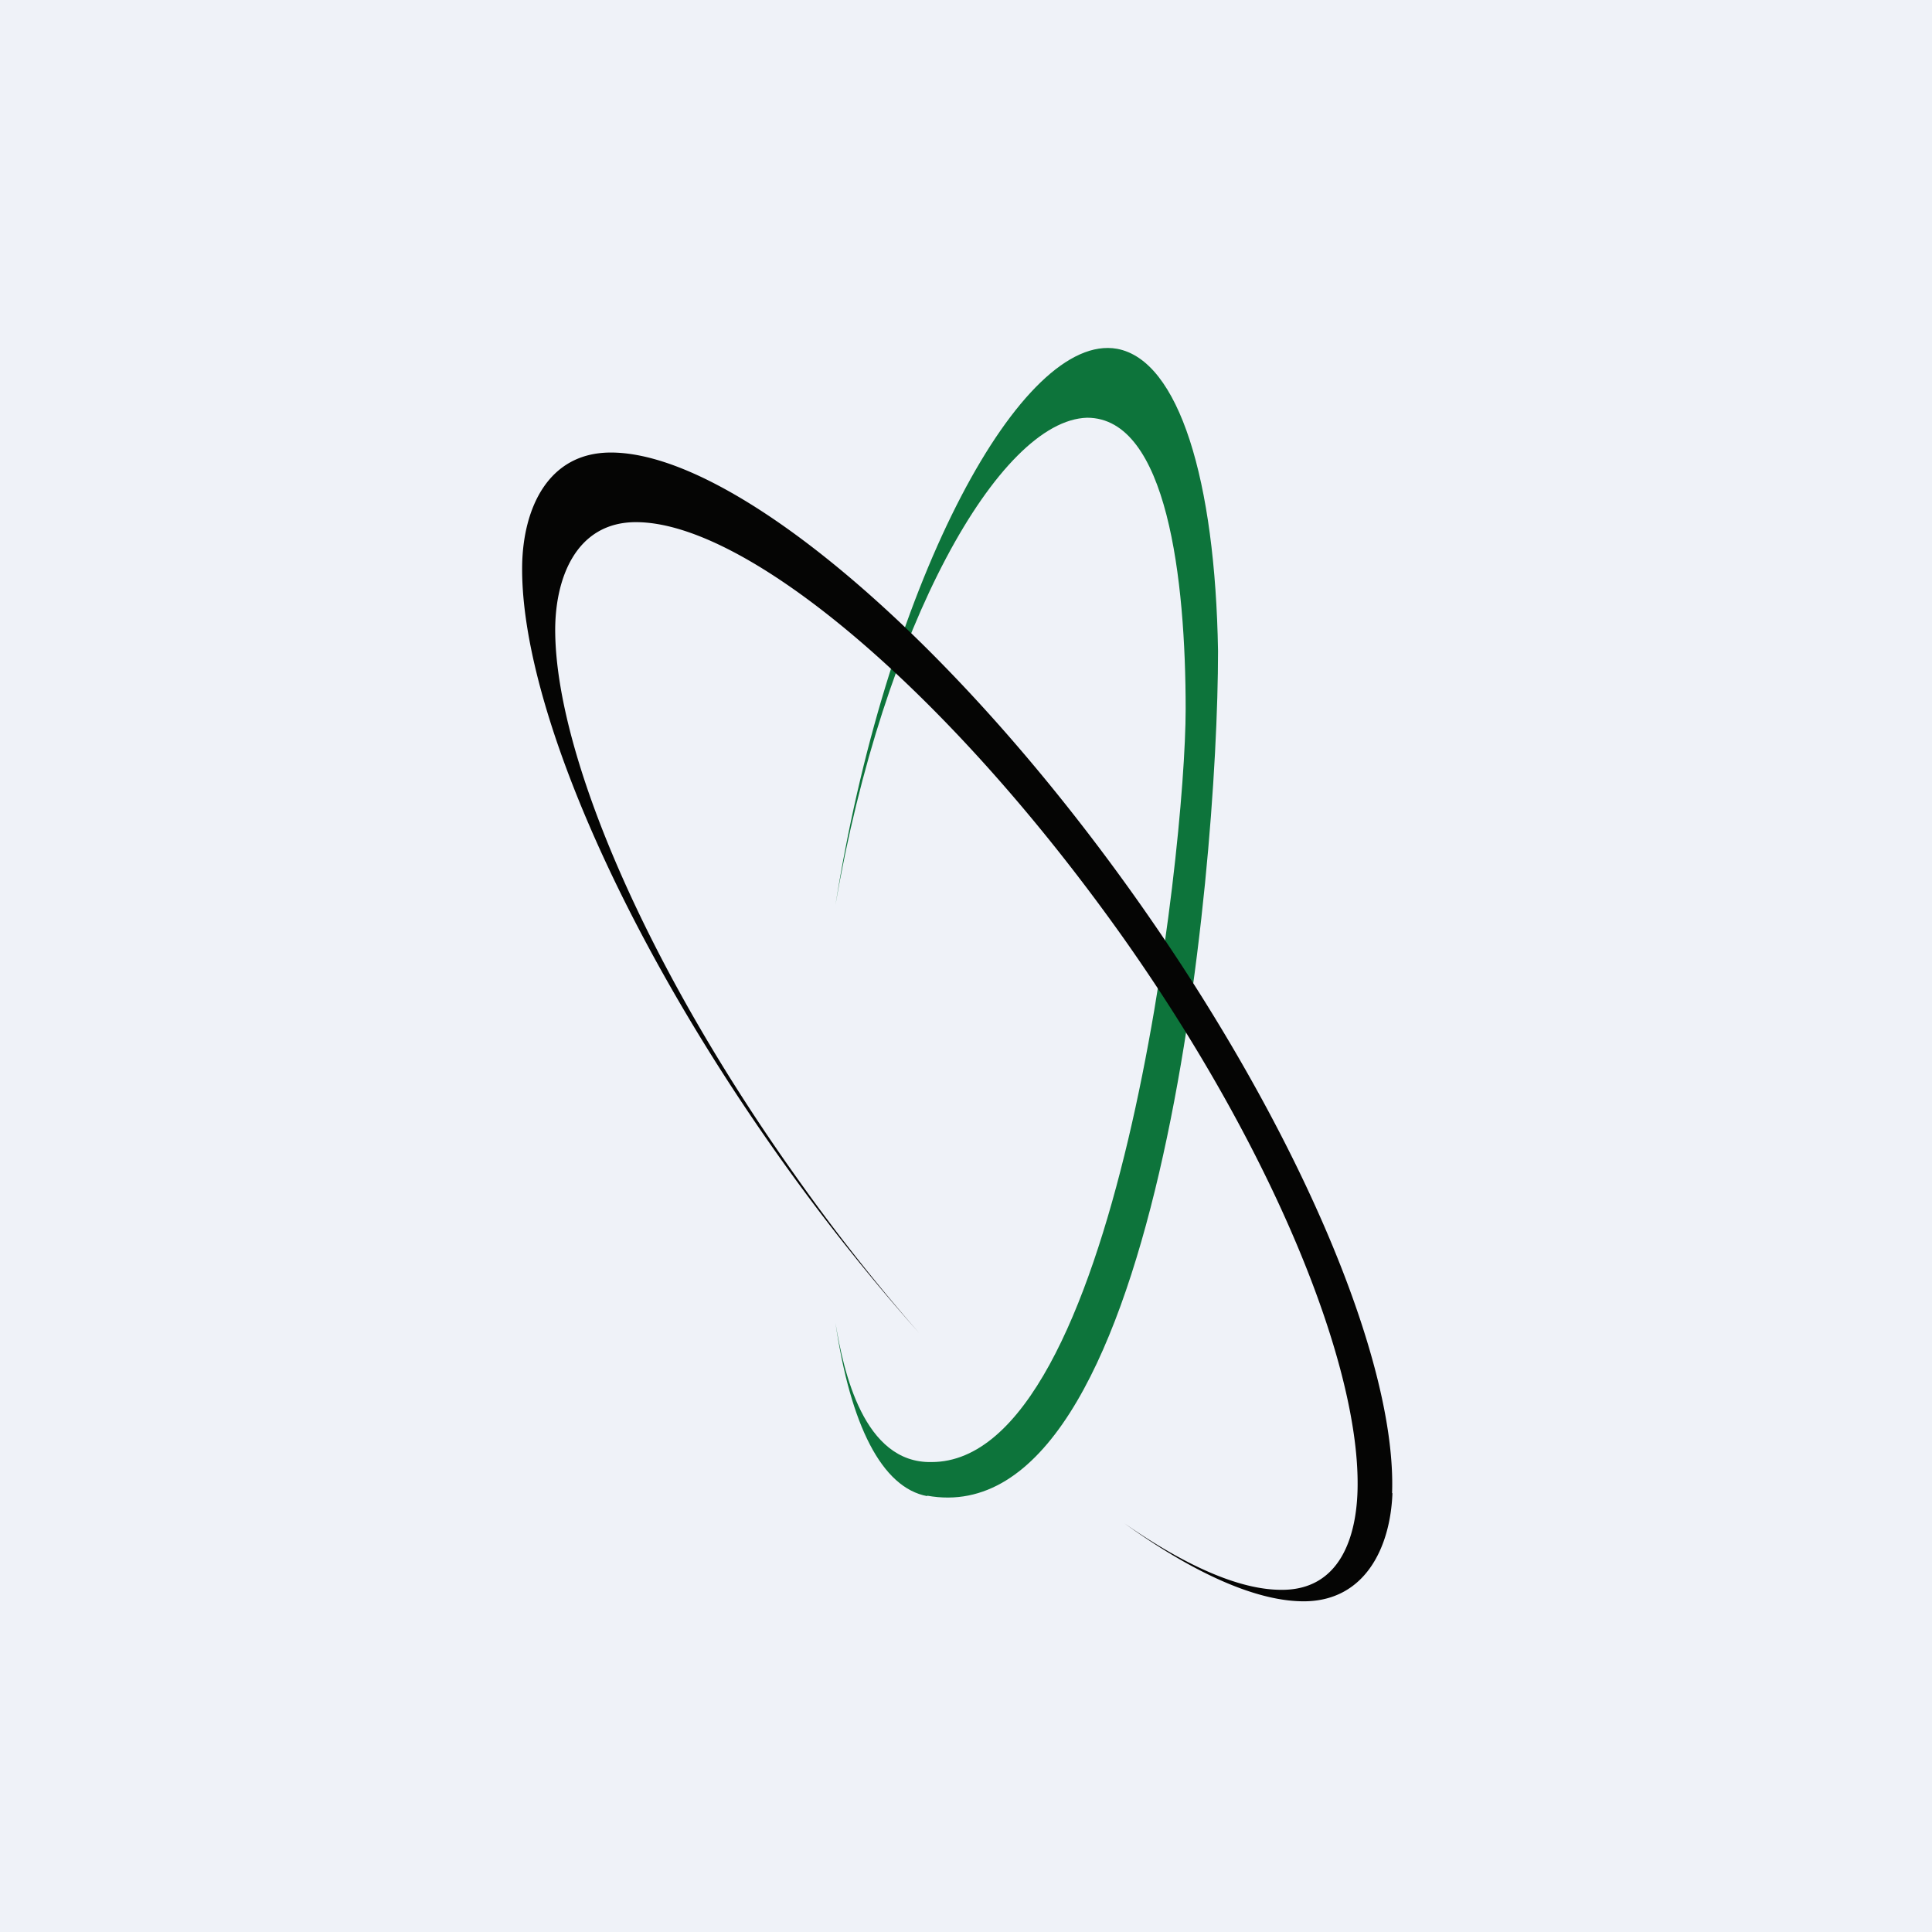
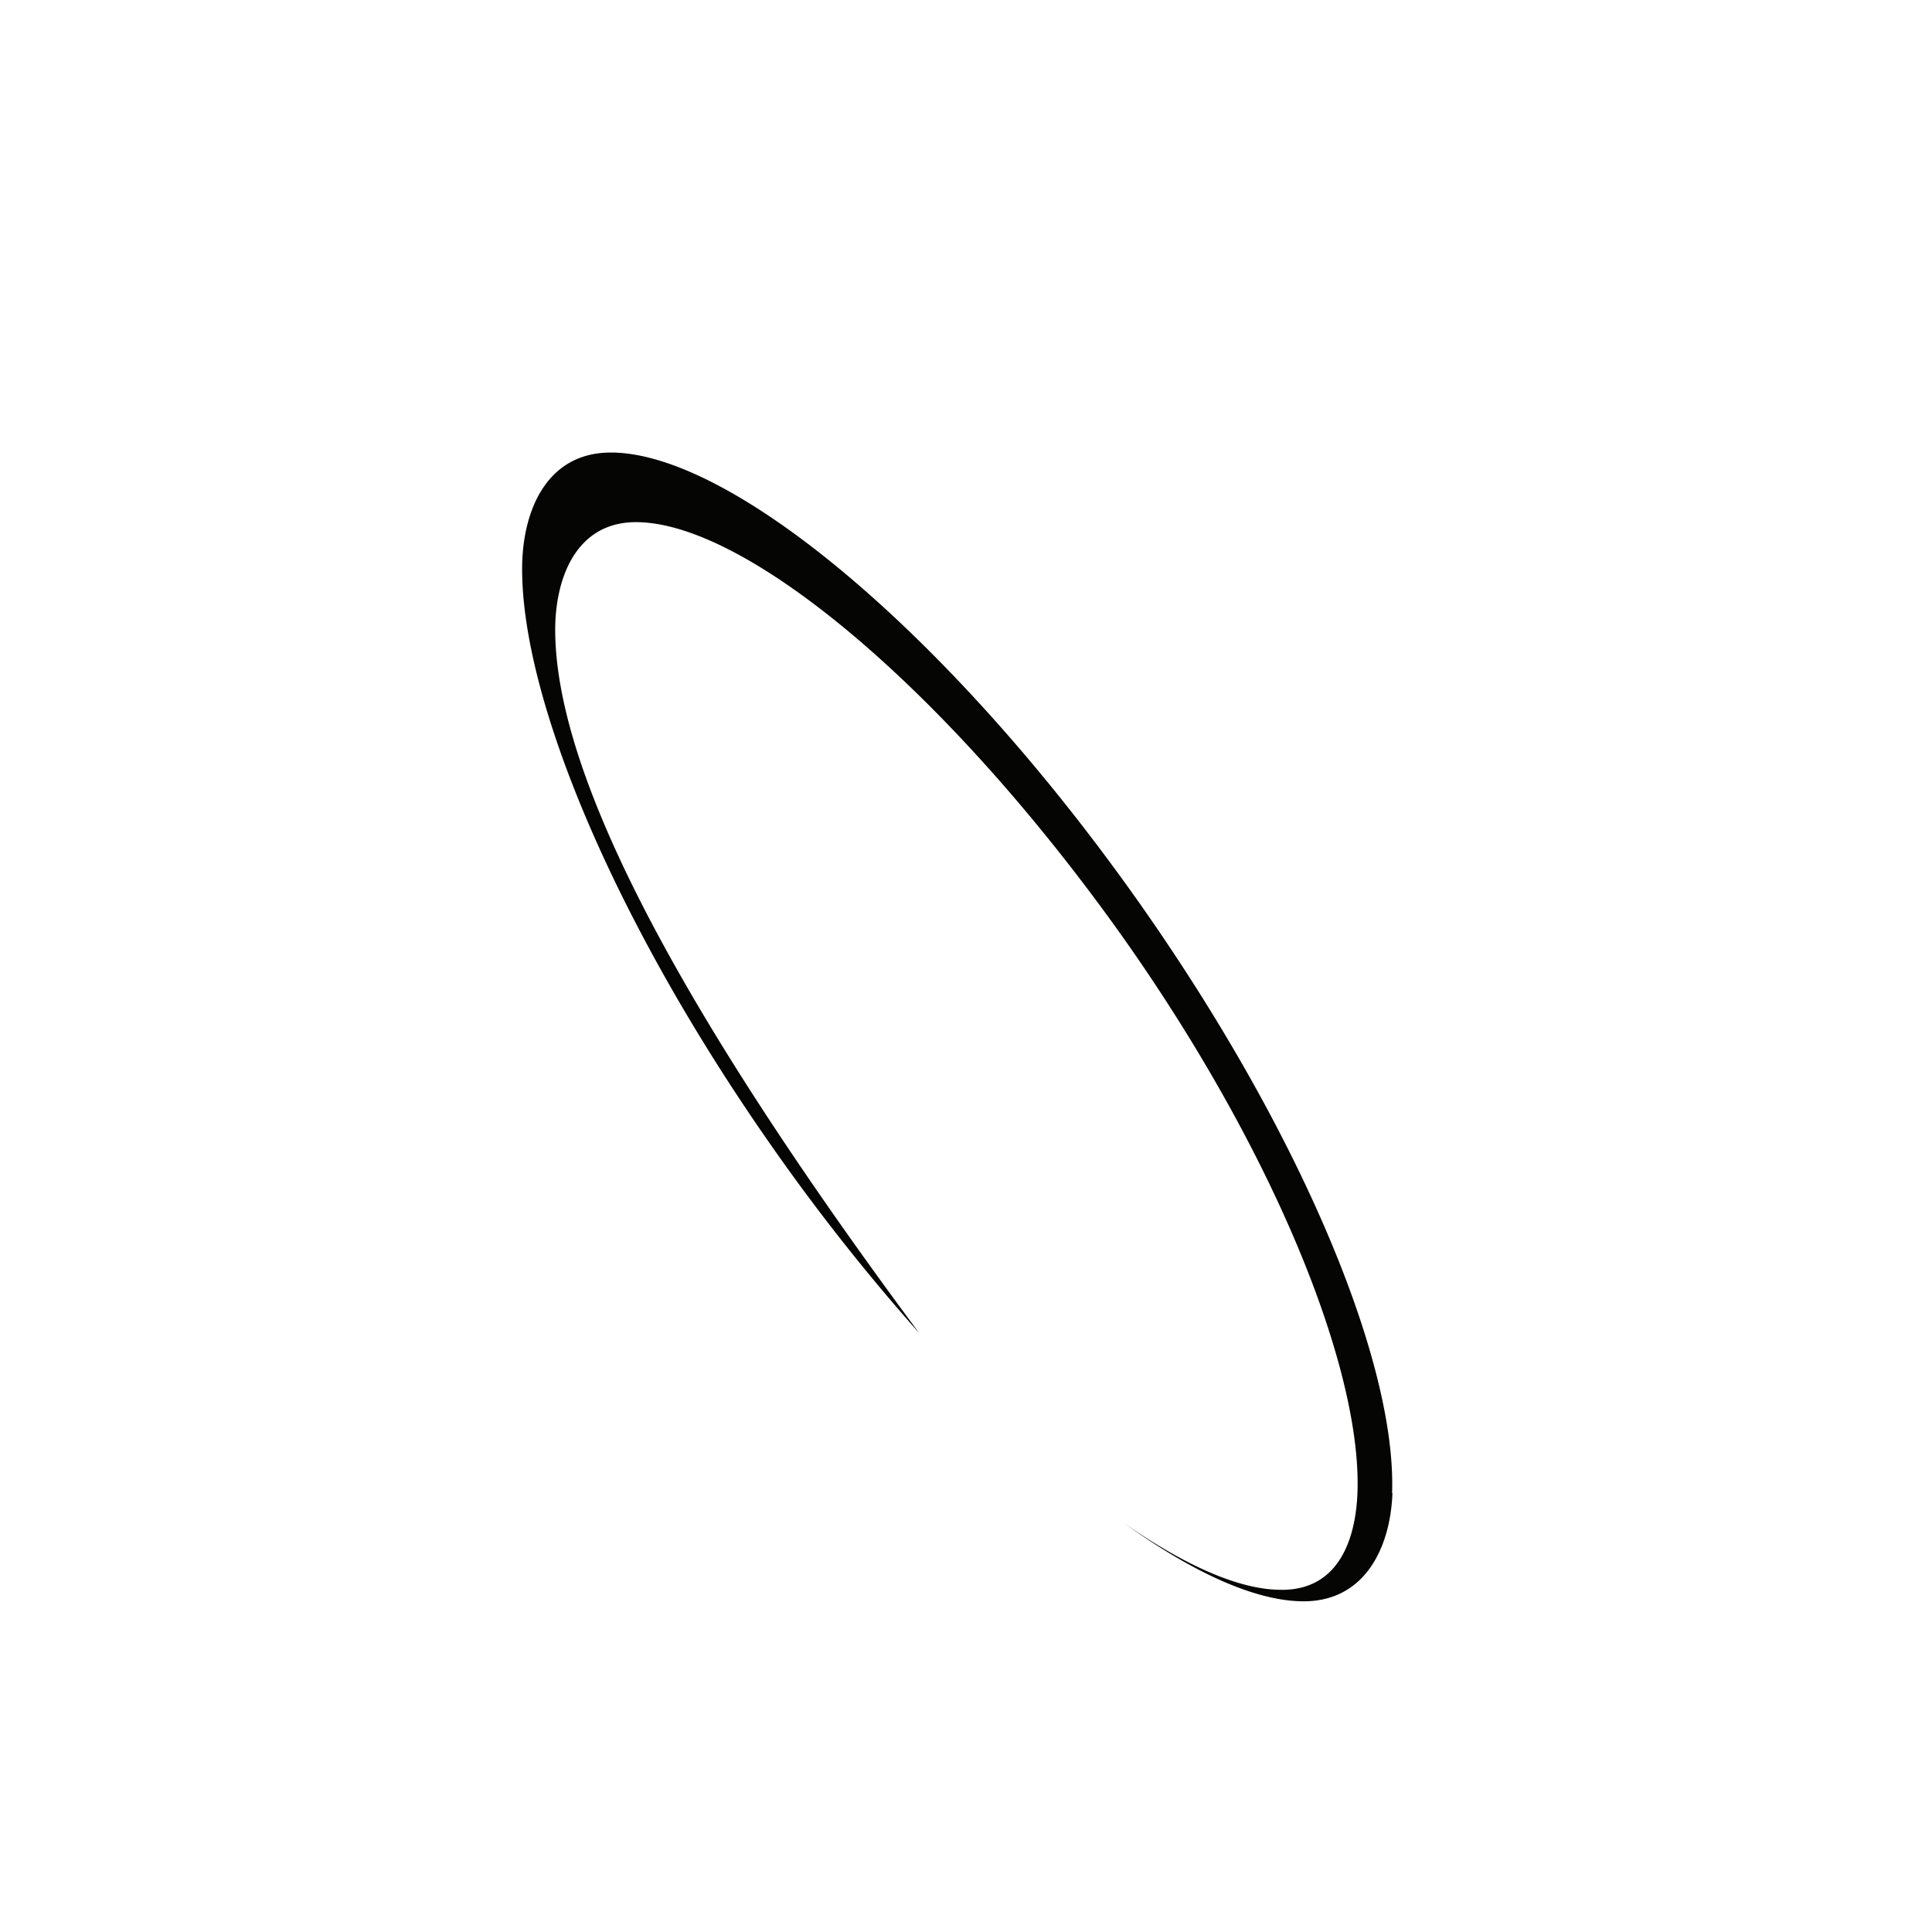
<svg xmlns="http://www.w3.org/2000/svg" viewBox="0 0 55.5 55.5">
-   <path d="M 0,0 H 55.5 V 55.5 H 0 Z" fill="rgb(239, 242, 248)" />
-   <path d="M 26.63,42.965 C 33.26,44.17 34.99,25.14 34.99,18.7 C 34.91,13.8 33.87,10.35 32.09,10.02 C 29.36,9.53 25.55,16.6 24.05,25.69 L 24,26 C 25.37,18.01 28.7,12.07 31.23,12 C 33.53,12 34.06,16.64 34.06,20.37 C 34.06,24.51 32.09,42 26.76,42 C 24.81,42.04 24.23,39.4 24,38 C 24.43,40.93 25.33,42.74 26.64,42.98 Z" fill="rgb(13, 116, 59)" />
-   <path d="M 39.99,42.885 C 40.12,39.14 37.37,32.5 32.66,25.84 C 27.23,18.17 20.97,12.98 17.53,13 C 15.73,13.01 15.03,14.62 15,16.23 C 14.94,20.01 17.68,26.58 22.34,33.17 A 58.9,58.9 0 0,0 26.41,38.3 A 55.23,55.23 0 0,1 22.81,33.72 C 18.55,27.72 16.01,21.74 15.95,18.21 C 15.92,16.65 16.53,14.98 18.3,15 C 21.49,15.03 27.26,19.87 32.29,26.97 C 36.59,33.07 39.01,39.12 39,42.63 C 39,44.15 38.49,45.7 36.78,45.67 C 35.58,45.66 34.04,44.97 32.3,43.76 C 34.33,45.22 36.14,46.02 37.5,46 C 39.22,45.97 39.94,44.45 40,42.9 Z" fill="rgb(5, 5, 4)" />
+   <path d="M 39.99,42.885 C 40.12,39.14 37.37,32.5 32.66,25.84 C 27.23,18.17 20.97,12.98 17.53,13 C 15.73,13.01 15.03,14.62 15,16.23 C 14.94,20.01 17.68,26.58 22.34,33.17 A 58.9,58.9 0 0,0 26.41,38.3 C 18.55,27.72 16.01,21.74 15.95,18.21 C 15.92,16.65 16.53,14.98 18.3,15 C 21.49,15.03 27.26,19.87 32.29,26.97 C 36.59,33.07 39.01,39.12 39,42.63 C 39,44.15 38.49,45.7 36.78,45.67 C 35.58,45.66 34.04,44.97 32.3,43.76 C 34.33,45.22 36.14,46.02 37.5,46 C 39.22,45.97 39.94,44.45 40,42.9 Z" fill="rgb(5, 5, 4)" />
</svg>